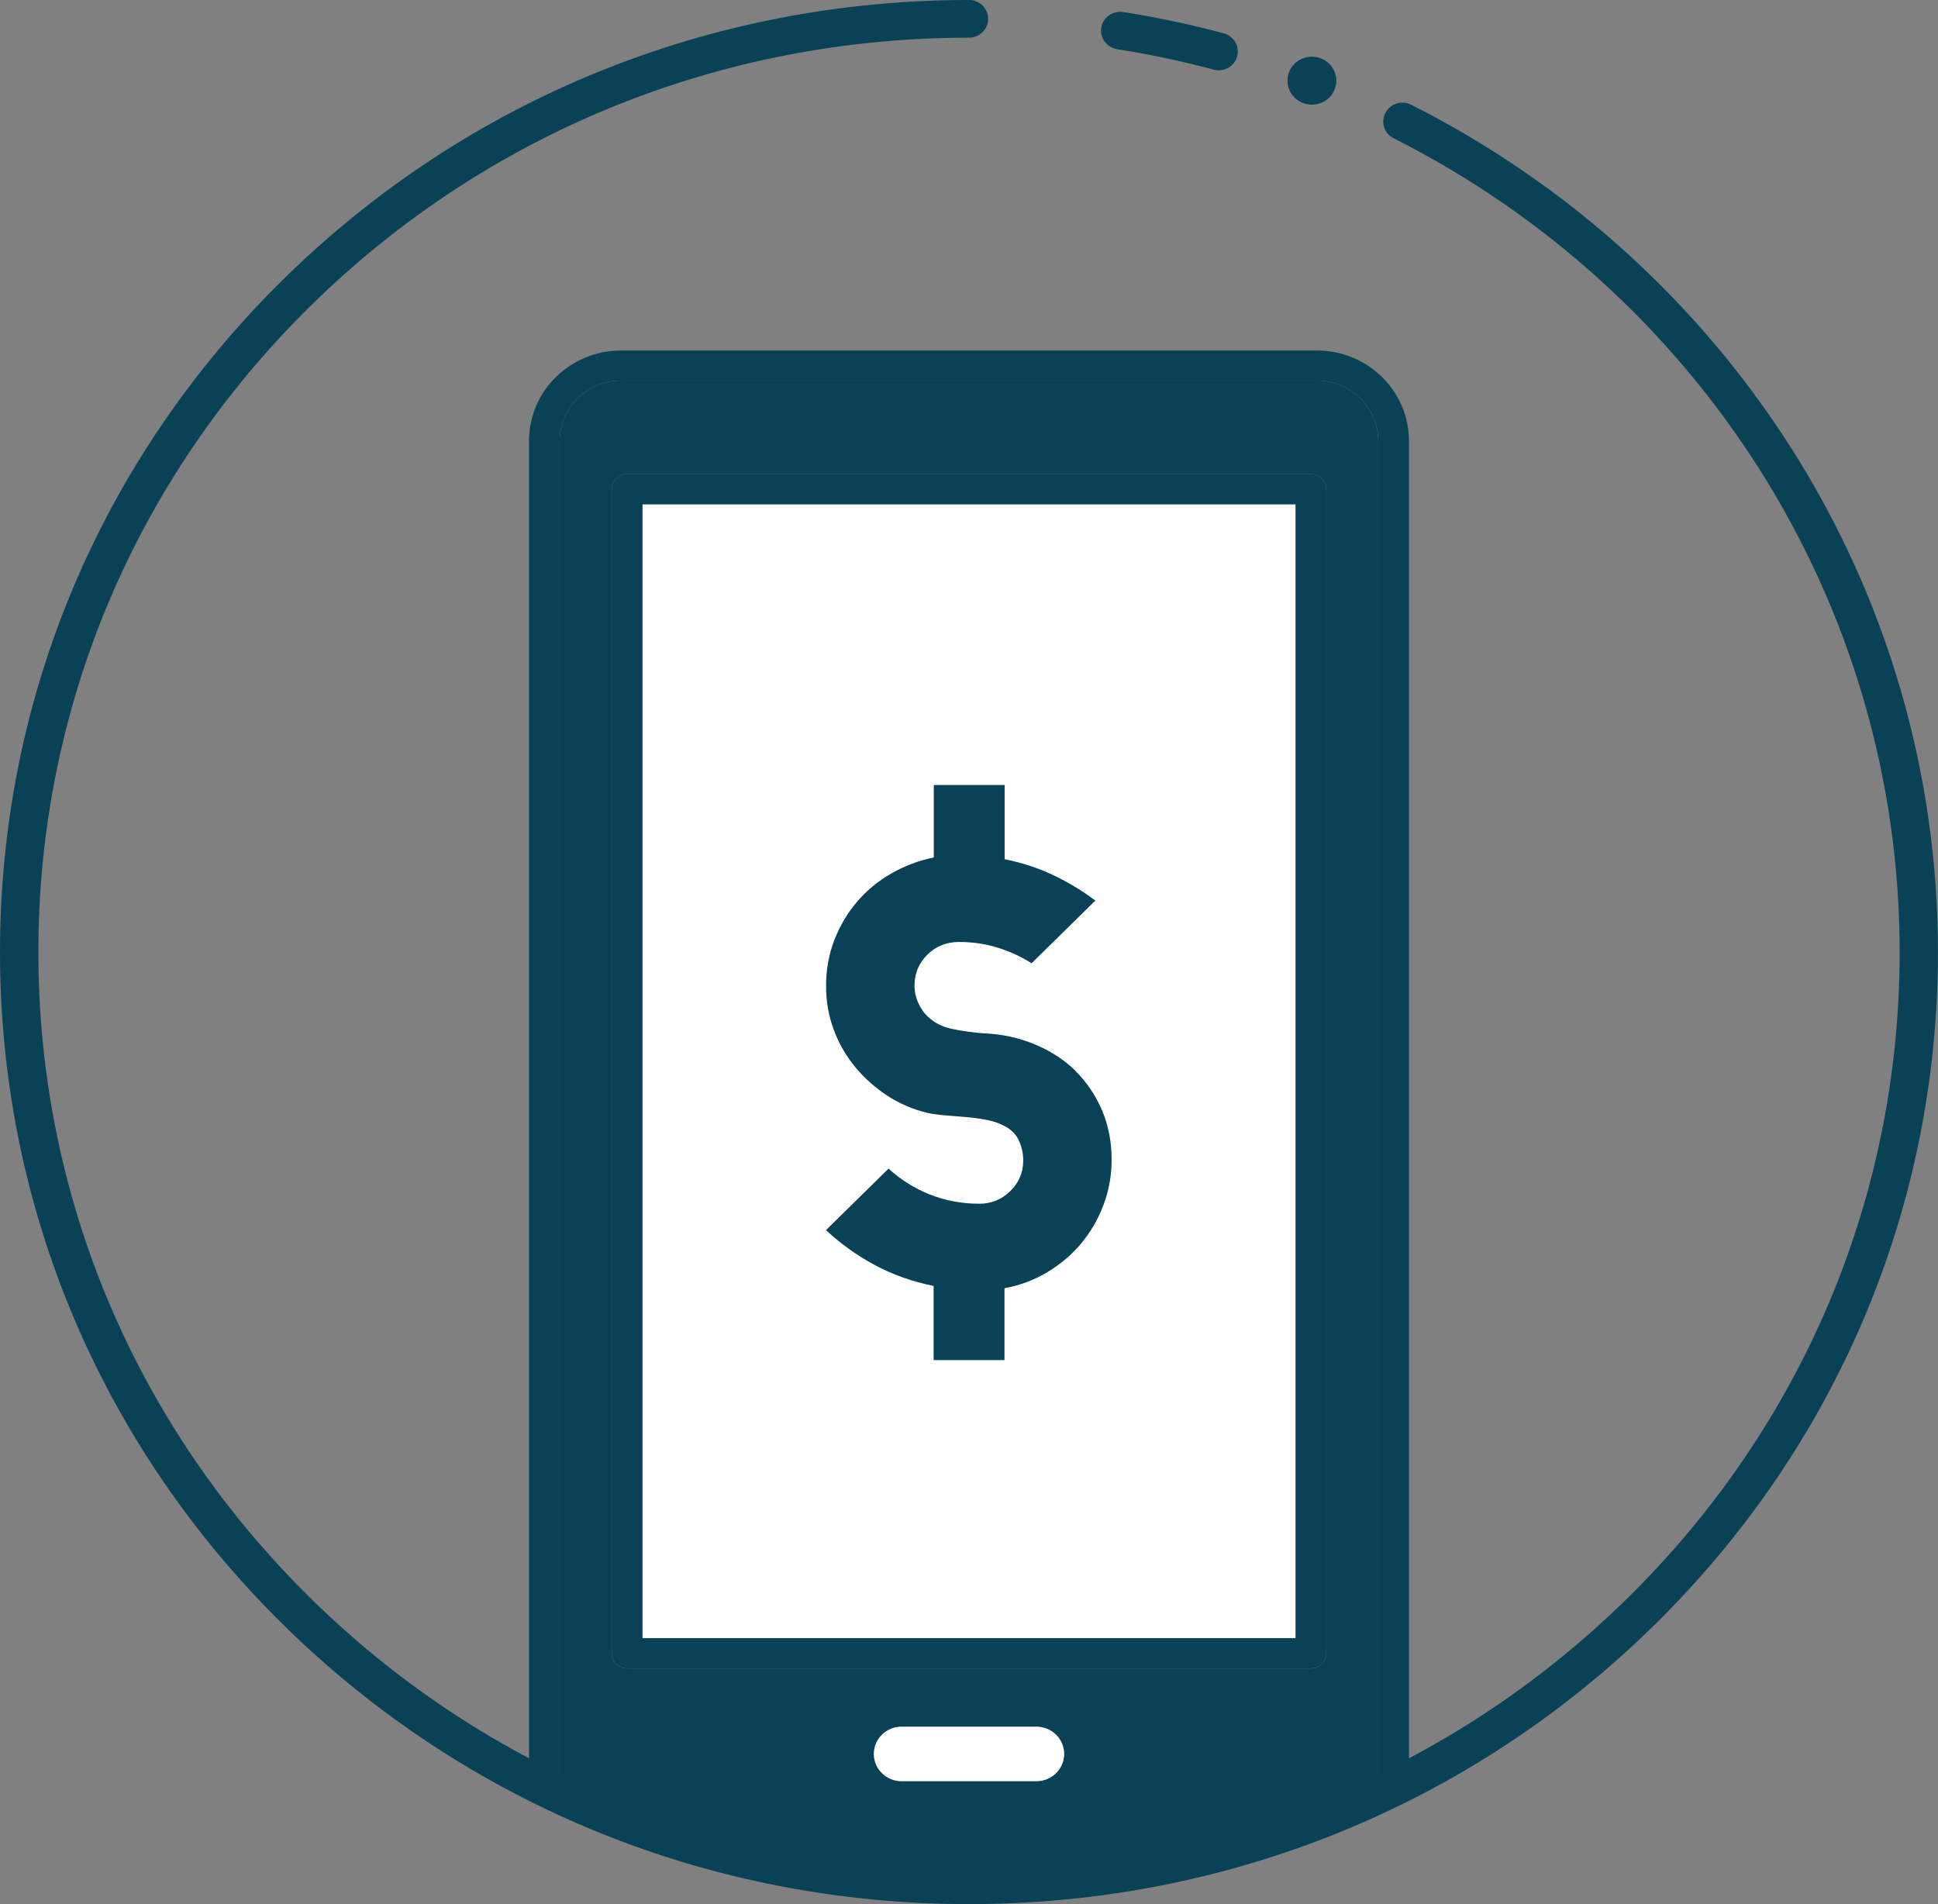
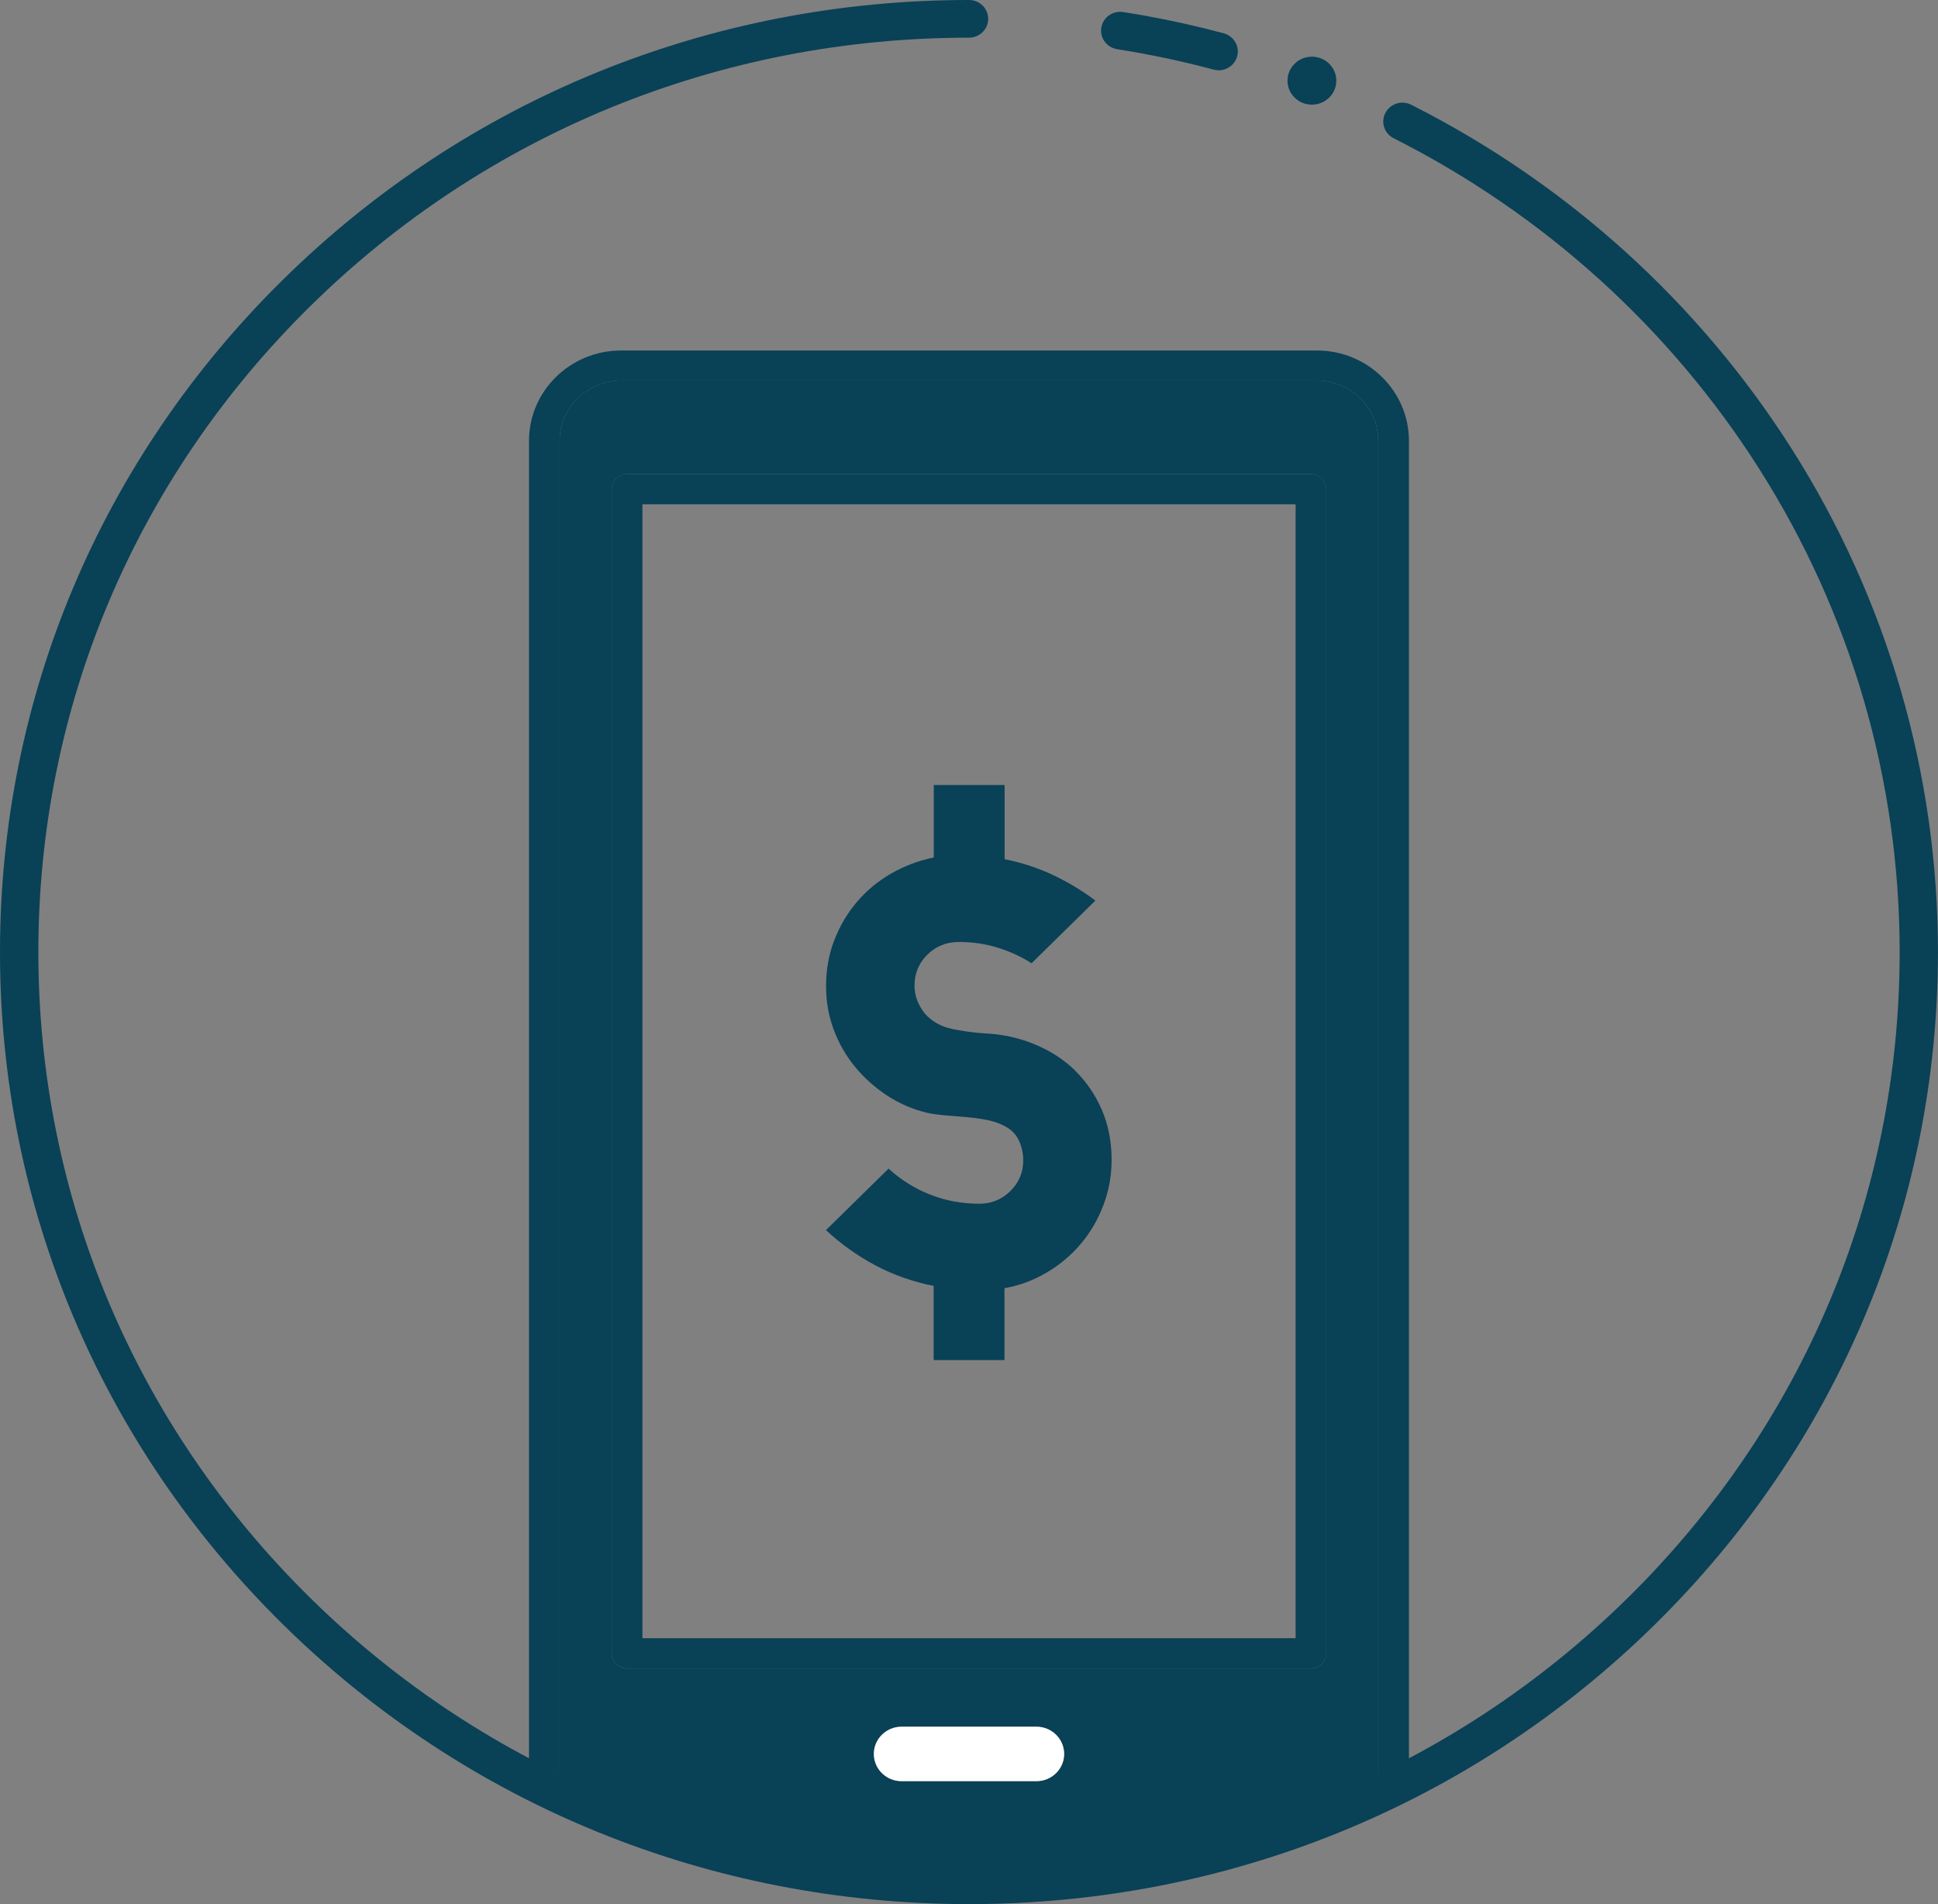
<svg xmlns="http://www.w3.org/2000/svg" width="114" height="112" viewBox="0 0 114 112" fill="none">
  <rect x="0" y="0" width="114" height="112" fill="#808080" stroke="none" />
  <g clip-path="url(#clip0_39_643)">
    <path d="M77.47 22.388H36.527C34.539 22.388 32.921 23.978 32.921 25.93V105.545C37.313 107.607 42.019 109.124 46.953 110.005H67.041C71.975 109.124 76.681 107.61 81.073 105.545V25.93C81.073 23.978 79.455 22.388 77.467 22.388H77.47ZM60.966 104.767H53.033C52.134 104.767 51.403 104.049 51.403 103.165C51.403 102.281 52.134 101.563 53.033 101.563H60.966C61.866 101.563 62.597 102.281 62.597 103.165C62.597 104.049 61.866 104.767 60.966 104.767ZM78.016 97.248C78.016 97.739 77.612 98.136 77.112 98.136H36.887C36.388 98.136 35.984 97.739 35.984 97.248V28.774C35.984 28.283 36.388 27.887 36.887 27.887H77.112C77.612 27.887 78.016 28.283 78.016 28.774V97.245V97.248Z" fill="#094157" />
    <path d="M60.966 101.566H53.033C52.134 101.566 51.403 102.284 51.403 103.168C51.403 104.052 52.134 104.769 53.033 104.769H60.966C61.866 104.769 62.597 104.052 62.597 103.168C62.597 102.284 61.866 101.566 60.966 101.566Z" fill="white" />
-     <path d="M37.79 96.361H76.213V29.661H37.79V96.361Z" fill="white" />
    <path d="M63.238 62.961C62.575 62.319 61.78 61.804 60.852 61.423C59.925 61.038 58.935 60.826 57.882 60.781C57.219 60.736 56.578 60.645 55.958 60.511C55.339 60.375 54.824 60.084 54.414 59.633C54.001 59.116 53.795 58.562 53.795 57.977C53.795 57.257 54.048 56.648 54.553 56.151C55.058 55.655 55.678 55.407 56.411 55.407C57.216 55.407 57.977 55.519 58.701 55.746C59.425 55.973 60.085 56.276 60.68 56.66L64.434 52.972C63.654 52.385 62.822 51.885 61.937 51.467C61.053 51.049 60.107 50.741 59.096 50.538V46.175H54.929V50.438C54.035 50.619 53.197 50.934 52.414 51.386C51.634 51.837 50.963 52.394 50.399 53.06C49.835 53.726 49.394 54.477 49.073 55.31C48.753 56.145 48.593 57.035 48.593 57.983C48.593 58.931 48.74 59.742 49.039 60.554C49.338 61.365 49.758 62.098 50.297 62.752C50.836 63.406 51.468 63.969 52.189 64.445C52.913 64.917 53.699 65.256 54.547 65.459C54.867 65.525 55.234 65.577 55.647 65.61C56.06 65.644 56.473 65.677 56.886 65.713C57.299 65.747 57.7 65.804 58.091 65.883C58.483 65.962 58.837 66.092 59.157 66.27C59.524 66.473 59.789 66.755 59.949 67.115C60.11 67.475 60.19 67.86 60.19 68.266C60.19 68.965 59.937 69.562 59.432 70.058C58.926 70.555 58.319 70.803 57.607 70.803C56.575 70.803 55.604 70.621 54.698 70.261C53.792 69.901 52.981 69.392 52.269 68.738L48.586 72.356C49.459 73.168 50.423 73.855 51.477 74.421C52.534 74.984 53.681 75.39 54.92 75.638V80.002H59.087V75.772C59.977 75.614 60.809 75.302 61.586 74.842C62.363 74.379 63.028 73.816 63.589 73.15C64.147 72.484 64.588 71.73 64.908 70.882C65.229 70.037 65.389 69.15 65.389 68.226C65.389 67.142 65.195 66.158 64.806 65.265C64.418 64.375 63.891 63.609 63.229 62.964L63.238 62.961Z" fill="#094157" />
    <path d="M77.47 20.617H36.527C33.544 20.617 31.118 23 31.118 25.931V104.655C31.713 104.96 32.314 105.26 32.921 105.545V25.931C32.921 23.978 34.539 22.388 36.527 22.388H77.47C79.458 22.388 81.076 23.978 81.076 25.931V105.545C81.683 105.26 82.284 104.96 82.879 104.655V25.931C82.879 23 80.453 20.617 77.47 20.617Z" fill="#094157" />
    <path d="M57 110.892C60.43 110.892 63.786 110.586 67.044 110.005H46.956C50.214 110.586 53.57 110.892 57 110.892Z" fill="#094157" />
    <path d="M77.112 27.887H36.887C36.388 27.887 35.984 28.283 35.984 28.774V97.245C35.984 97.736 36.388 98.132 36.887 98.132H77.112C77.612 98.132 78.016 97.736 78.016 97.245V28.774C78.016 28.283 77.612 27.887 77.112 27.887ZM76.21 96.358H37.79V29.661H76.213V96.361L76.21 96.358Z" fill="#094157" />
    <path d="M71.688 4.133C71.59 4.133 71.491 4.121 71.392 4.094C69.531 3.597 67.623 3.194 65.719 2.895C65.102 2.798 64.686 2.229 64.782 1.626C64.88 1.02 65.46 0.612 66.073 0.709C68.058 1.02 70.046 1.441 71.981 1.959C72.582 2.12 72.937 2.728 72.773 3.319C72.638 3.812 72.181 4.136 71.685 4.136L71.688 4.133Z" fill="#094157" />
    <path d="M57 112C41.775 112 27.46 106.174 16.695 95.598C5.93 85.019 0 70.958 0 56C0 41.042 5.93 26.978 16.695 16.402C27.46 5.826 41.775 0 57 0C57.623 0 58.128 0.497 58.128 1.108C58.128 1.72 57.623 2.216 57 2.216C42.376 2.216 28.631 7.812 18.291 17.97C7.951 28.129 2.256 41.633 2.256 56C2.256 70.367 7.951 83.871 18.291 94.03C28.631 104.188 42.379 109.784 57 109.784C71.621 109.784 85.369 104.188 95.709 94.03C106.049 83.871 111.744 70.364 111.744 56C111.744 45.923 108.89 36.098 103.491 27.59C98.239 19.312 90.802 12.584 81.982 8.133C81.427 7.854 81.208 7.185 81.495 6.64C81.779 6.095 82.46 5.88 83.014 6.162C92.195 10.797 99.937 17.801 105.405 26.418C111.026 35.277 113.997 45.508 113.997 56C113.997 70.958 108.067 85.022 97.302 95.598C86.537 106.174 72.222 112 56.997 112H57Z" fill="#094157" />
    <path d="M77.171 6.156C77.964 6.156 78.607 5.524 78.607 4.745C78.607 3.965 77.964 3.334 77.171 3.334C76.378 3.334 75.735 3.965 75.735 4.745C75.735 5.524 76.378 6.156 77.171 6.156Z" fill="#094157" />
  </g>
  <defs>
    <clipPath id="clip0_39_643">
      <rect width="114" height="112" fill="white" />
    </clipPath>
  </defs>
</svg>